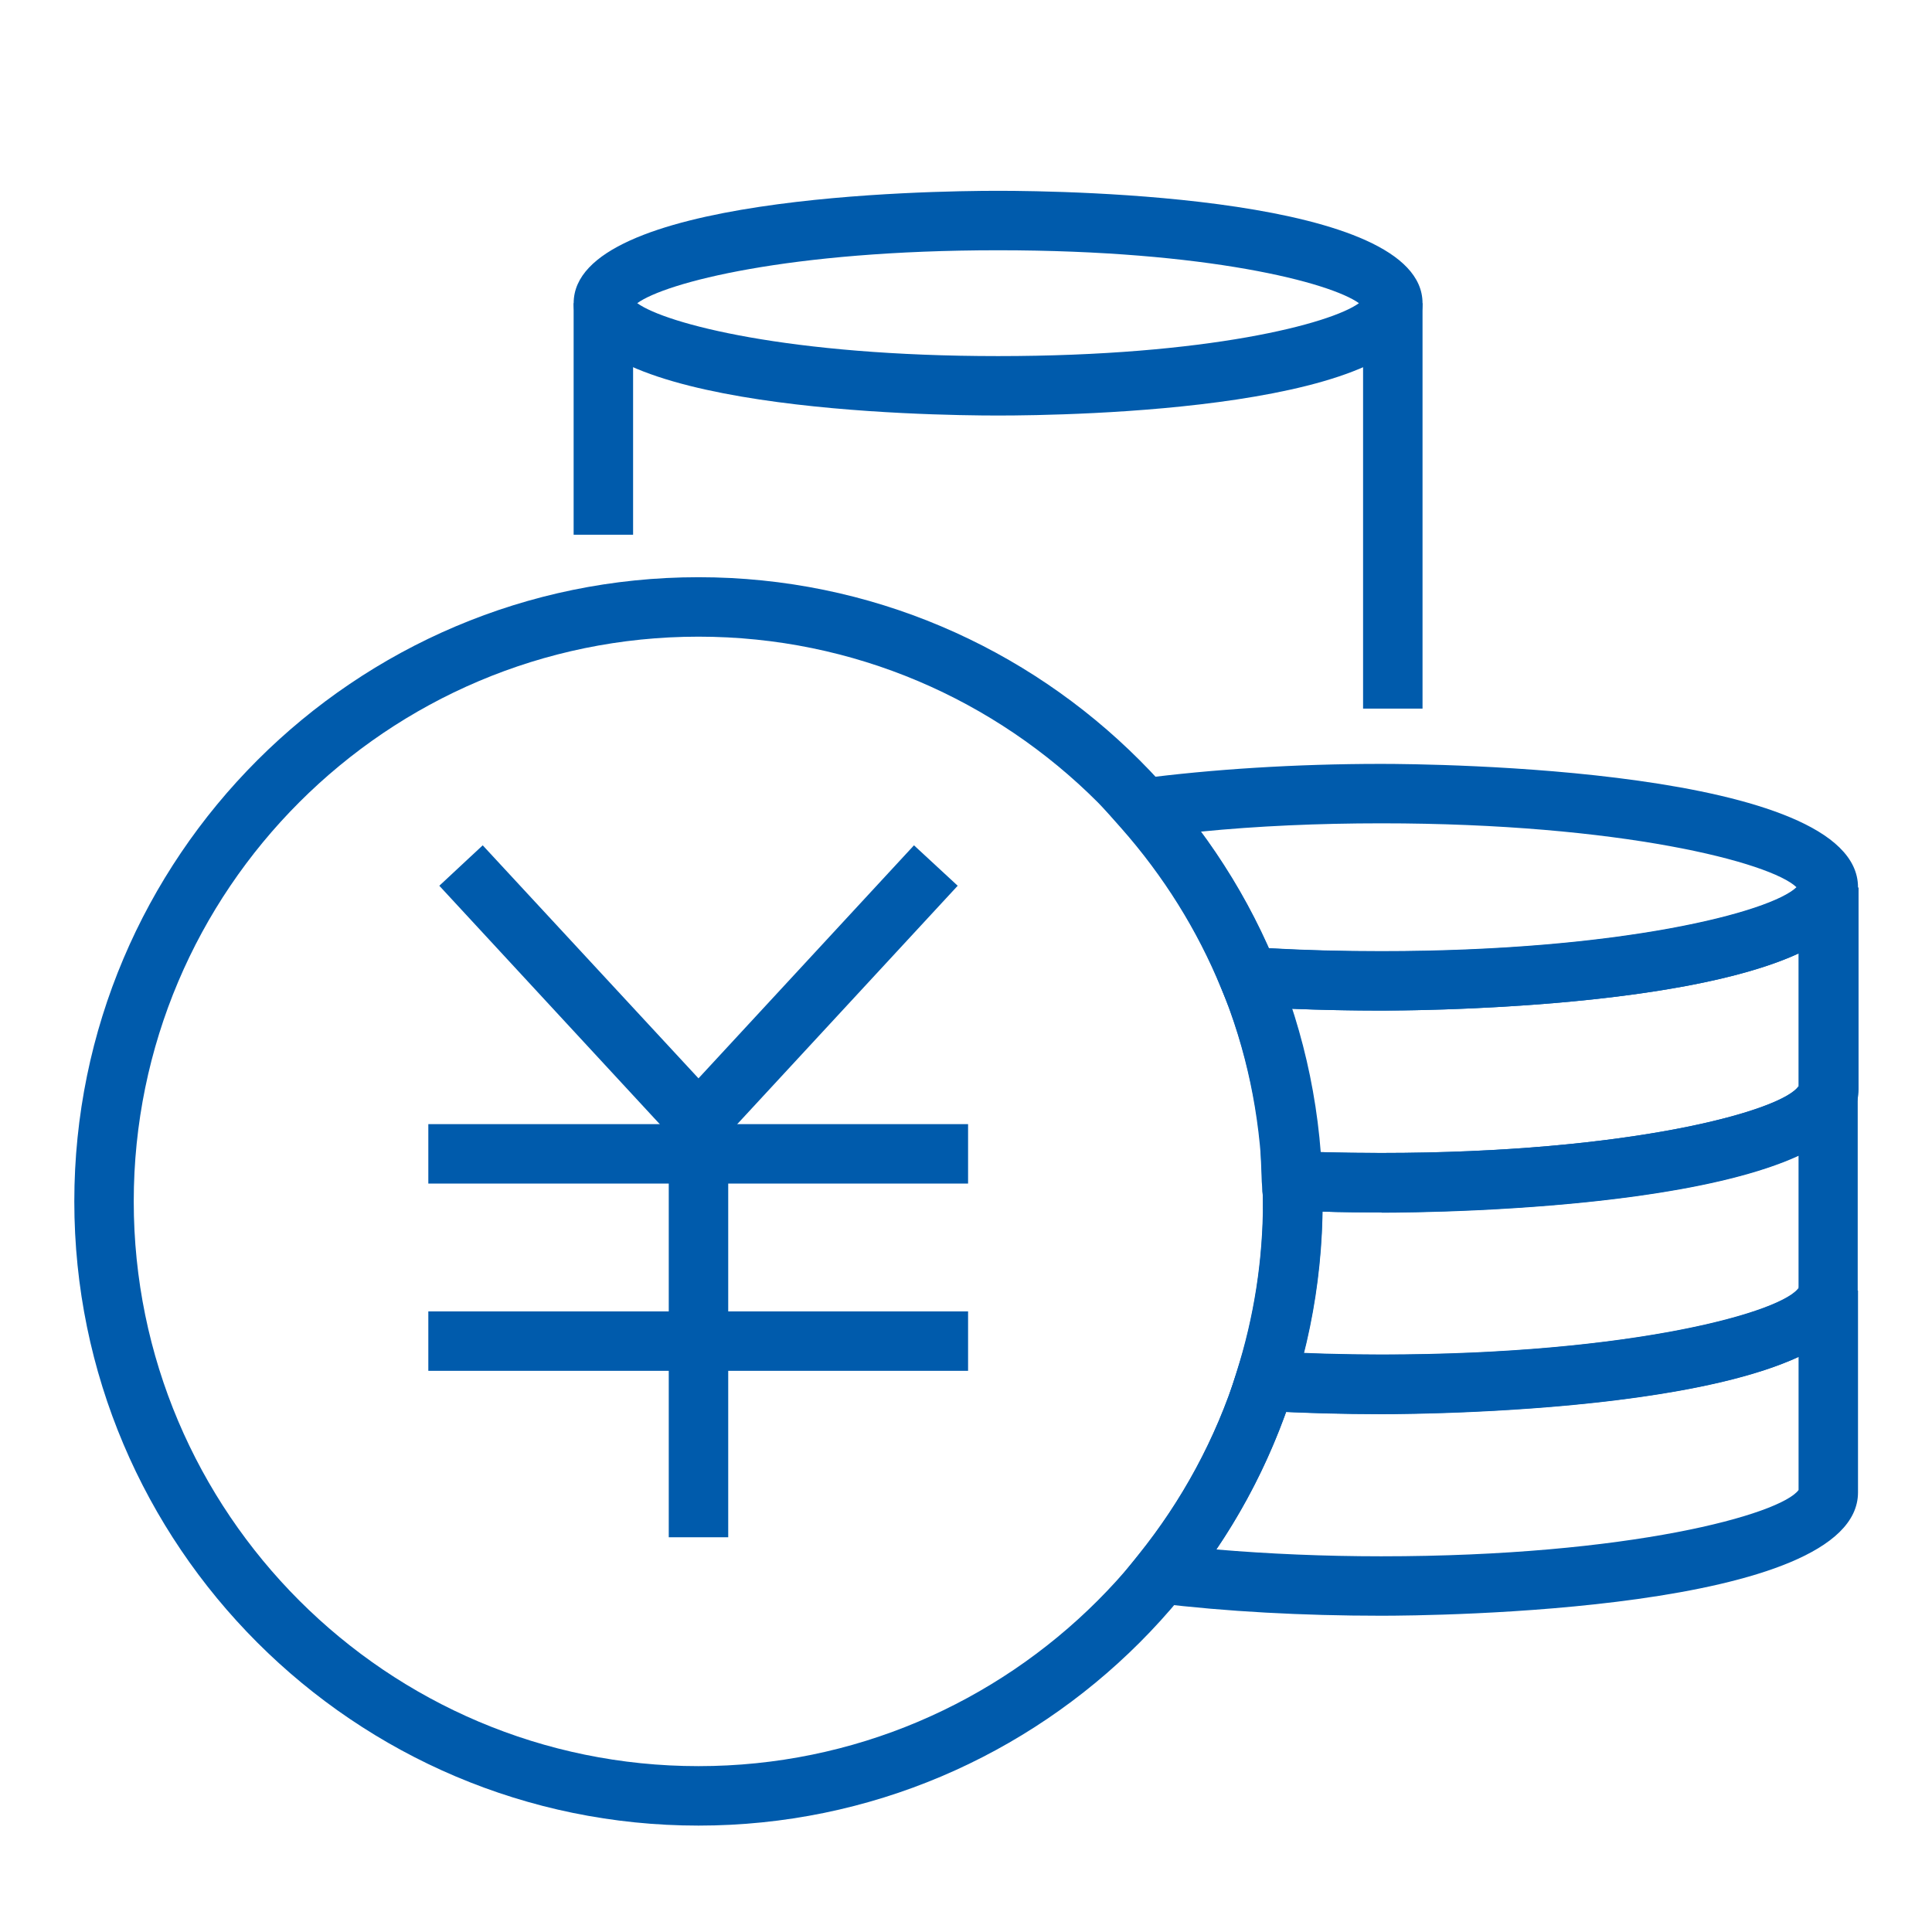
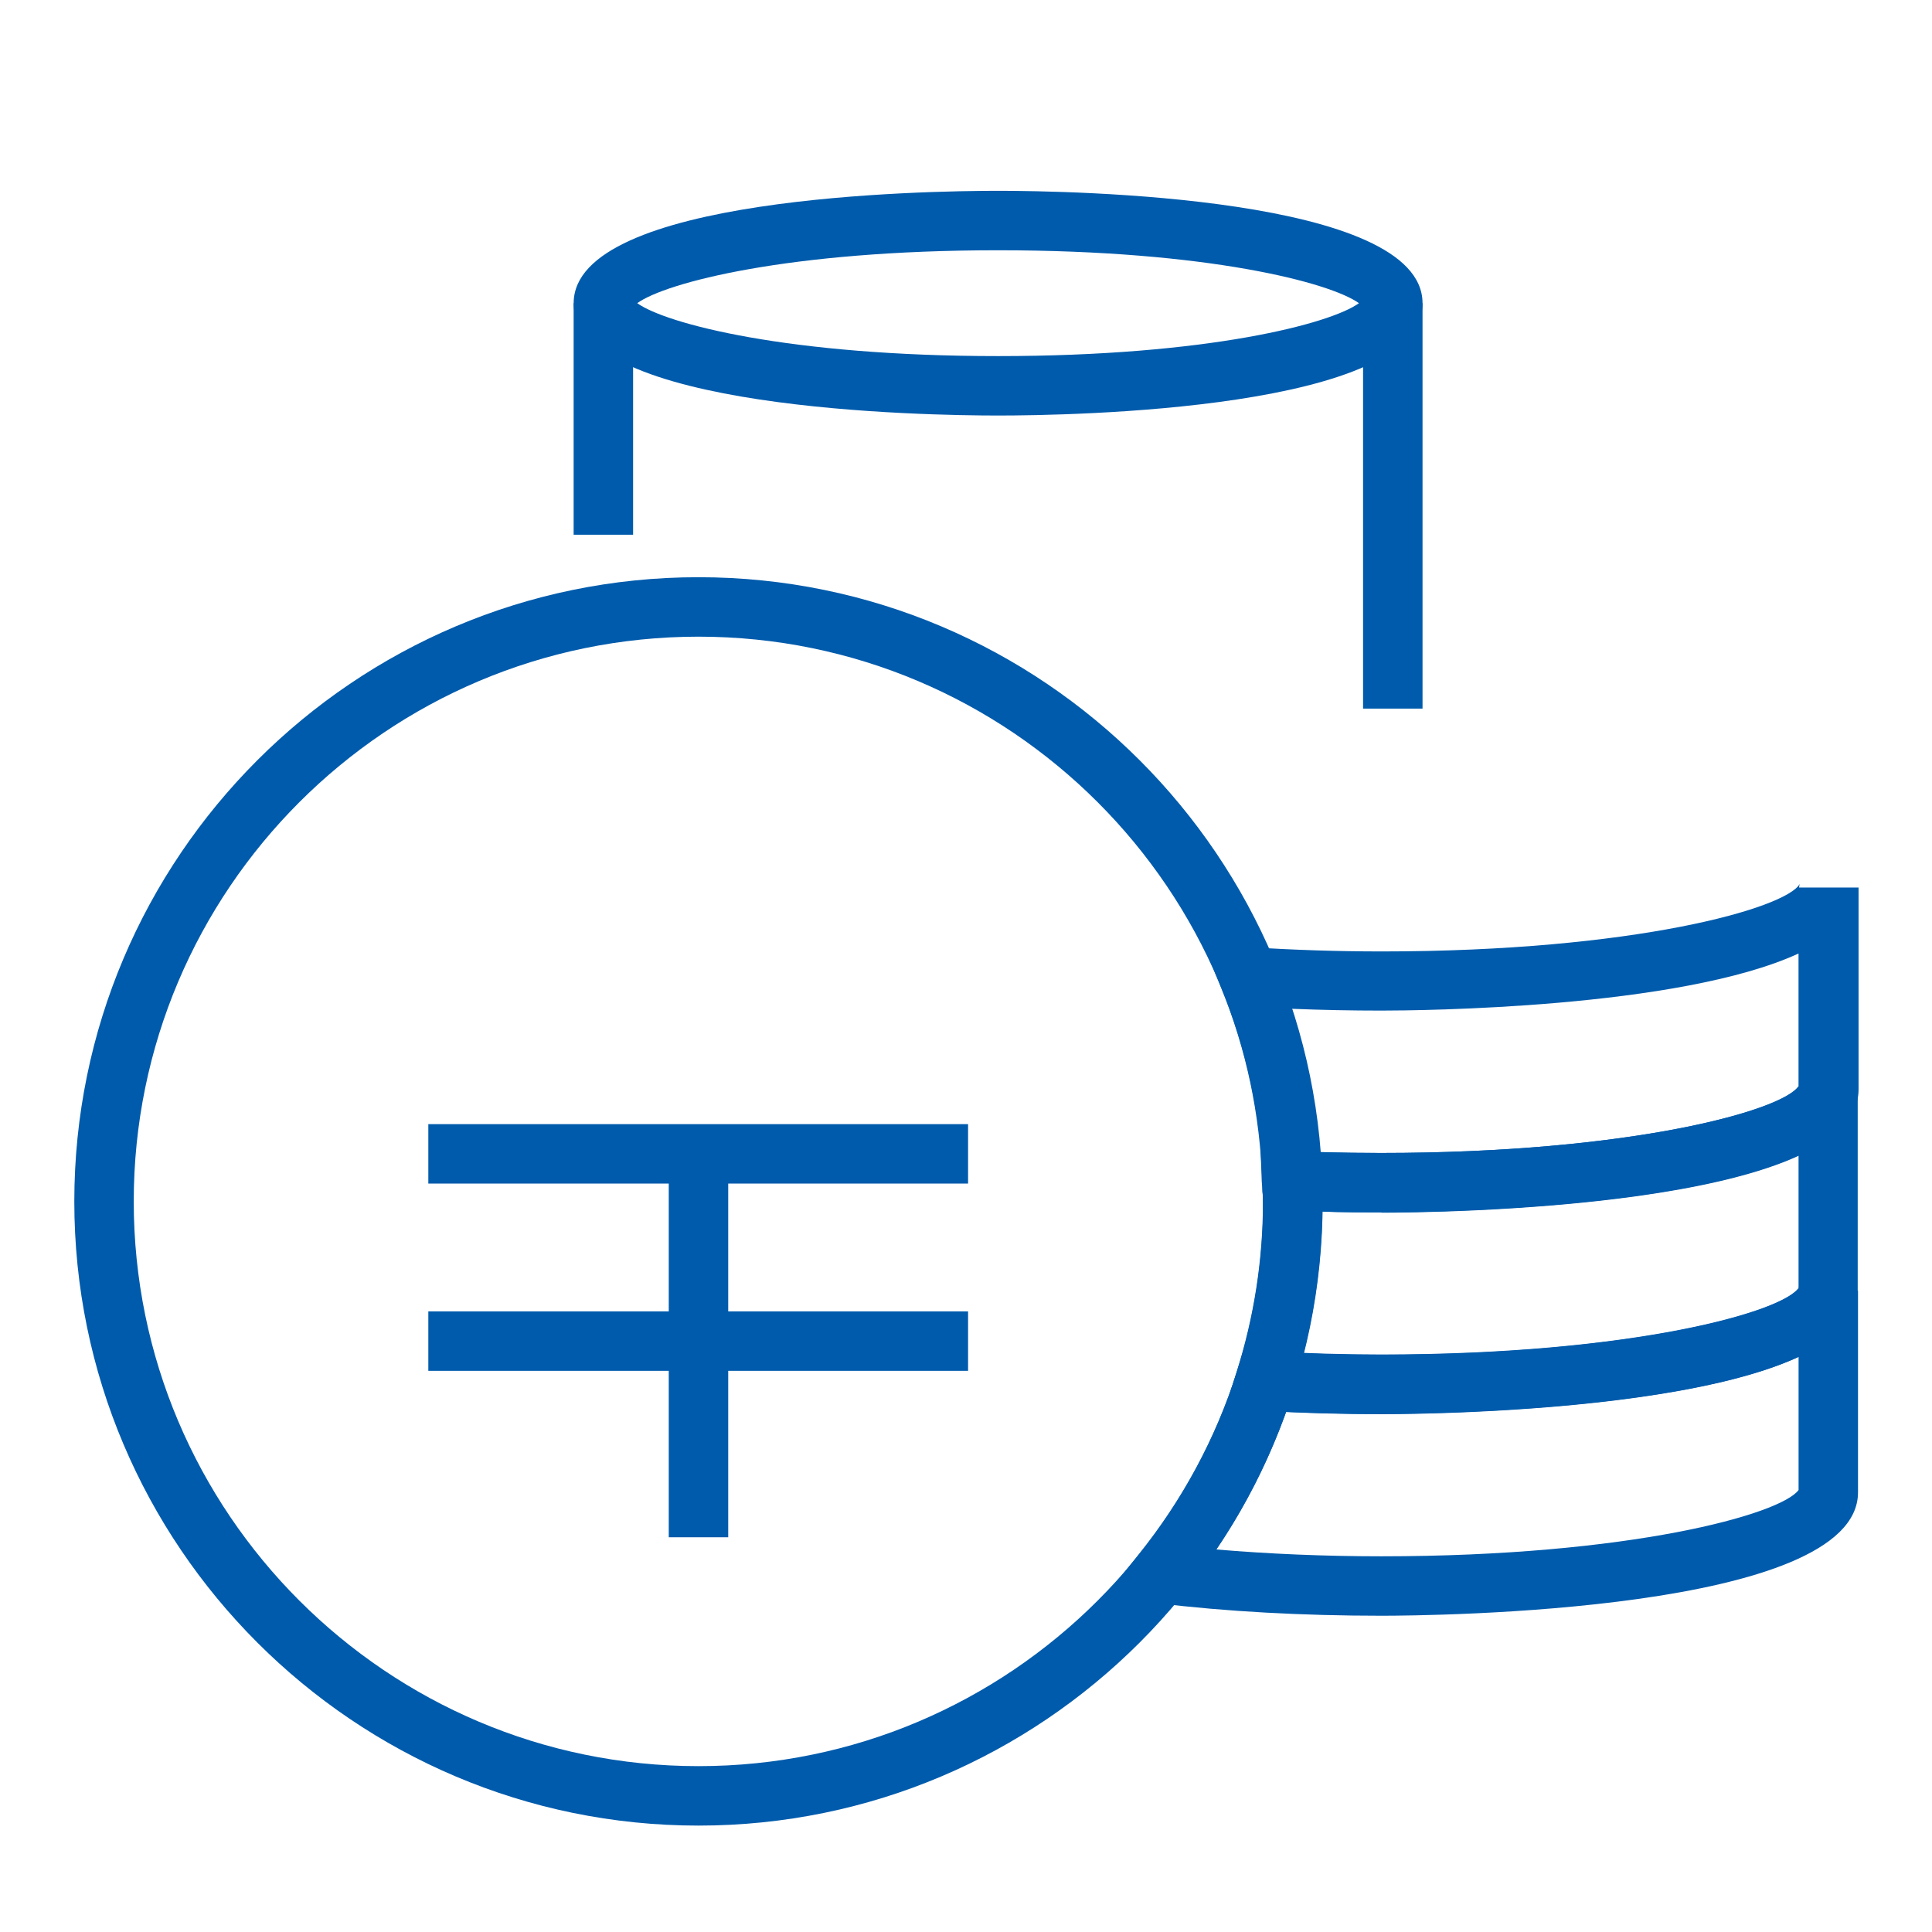
<svg xmlns="http://www.w3.org/2000/svg" width="80" height="80" viewBox="0 0 80 80" fill="none">
  <path d="M41.329 17.206C38.4 17.206 23.754 16.985 23.754 12.554C23.754 8.123 38.4 7.901 41.329 7.901C44.258 7.901 58.904 8.123 58.904 12.554C58.904 16.985 44.258 17.206 41.329 17.206ZM26.387 12.554C27.569 13.403 32.64 14.745 41.329 14.745C50.018 14.745 55.101 13.403 56.271 12.554C55.089 11.705 50.018 10.363 41.329 10.363C32.64 10.363 27.557 11.705 26.387 12.554Z" fill="#005BAC" />
  <path d="M26.215 12.554H23.753V22.142H26.215V12.554Z" fill="#005BAC" />
  <path d="M58.904 12.554H56.442V29.342H58.904V12.554Z" fill="#005BAC" />
  <path d="M28.923 75.594C14.671 75.594 3.077 64 3.077 49.748C3.077 35.495 14.671 23.901 28.923 23.901C43.175 23.901 54.769 35.495 54.769 49.748C54.769 64 43.175 75.594 28.923 75.594ZM28.923 26.363C16.025 26.363 5.538 36.849 5.538 49.748C5.538 62.646 16.025 73.132 28.923 73.132C41.822 73.132 52.308 62.646 52.308 49.748C52.308 36.849 41.822 26.363 28.923 26.363Z" fill="#005BAC" />
  <path d="M30.154 47.778H27.692V63.655H30.154V47.778Z" fill="#005BAC" />
  <path d="M40.086 46.548H17.736V49.009H40.086V46.548Z" fill="#005BAC" />
  <path d="M40.086 54.302H17.736V56.763H40.086V54.302Z" fill="#005BAC" />
-   <path d="M28.923 48.283L18.191 36.677L19.988 35.003L28.923 44.652L37.846 35.003L39.656 36.677L28.923 48.283Z" fill="#005BAC" />
  <path d="M57.194 58.56C55.594 58.56 53.945 58.511 52.308 58.425L50.721 58.338L51.2 56.825C51.927 54.535 52.296 52.16 52.296 49.76C52.296 49.625 52.296 49.477 52.271 49.342C52.271 49.206 52.259 49.071 52.247 48.935L52.197 47.606L53.527 47.668C54.708 47.717 55.927 47.742 57.182 47.742C67.631 47.742 73.908 45.957 74.487 44.948C74.487 44.96 74.462 45.022 74.462 45.095H76.924V53.452C76.924 58.412 59.2 58.56 57.182 58.56H57.194ZM53.994 56.037C55.077 56.074 56.148 56.098 57.194 56.098C67.484 56.098 73.736 54.363 74.474 53.354V47.84C69.527 50.117 58.745 50.203 57.194 50.203C56.37 50.203 55.557 50.203 54.757 50.166C54.721 52.148 54.462 54.117 53.982 56.025L53.994 56.037Z" fill="#005BAC" />
  <path d="M57.194 66.904C53.958 66.904 50.758 66.732 47.939 66.387L45.736 66.129L47.127 64.394C48.961 62.117 50.339 59.557 51.213 56.812L51.496 55.901L52.456 55.95C54.044 56.037 55.644 56.086 57.194 56.086C67.644 56.086 73.921 54.301 74.499 53.292C74.499 53.304 74.475 53.366 74.475 53.44H76.936V61.797C76.936 66.757 59.213 66.904 57.194 66.904ZM50.364 64.16C52.53 64.344 54.856 64.443 57.194 64.443C67.484 64.443 73.736 62.707 74.475 61.698V56.184C69.527 58.461 58.745 58.547 57.194 58.547C55.902 58.547 54.573 58.523 53.256 58.461C52.53 60.48 51.57 62.387 50.364 64.16Z" fill="#005BAC" />
  <path d="M57.193 50.203C55.901 50.203 54.646 50.178 53.439 50.129L52.307 50.08L52.27 48.948C52.172 46.141 51.605 43.446 50.572 40.923L49.833 39.101L51.803 39.224C53.55 39.335 55.372 39.397 57.218 39.397C67.667 39.397 73.944 37.612 74.522 36.603C74.522 36.615 74.498 36.677 74.498 36.751H76.959V45.108C76.959 50.068 59.236 50.215 57.218 50.215L57.193 50.203ZM54.658 47.705C55.483 47.729 56.332 47.742 57.193 47.742C67.483 47.742 73.735 46.006 74.473 44.997V39.483C69.525 41.76 58.744 41.846 57.193 41.846C55.95 41.846 54.707 41.821 53.489 41.772C54.104 43.68 54.498 45.661 54.645 47.705H54.658Z" fill="#005BAC" />
-   <path d="M57.194 41.846C55.298 41.846 53.428 41.784 51.618 41.674L50.855 41.624L50.56 40.911C49.575 38.511 48.185 36.283 46.425 34.289L44.886 32.554L47.175 32.246C50.191 31.852 53.649 31.631 57.194 31.631C59.212 31.631 76.936 31.778 76.936 36.738C76.936 41.698 59.212 41.846 57.194 41.846ZM52.529 39.261C54.043 39.347 55.606 39.384 57.194 39.384C67.151 39.384 73.329 37.76 74.388 36.738C73.329 35.717 67.151 34.092 57.194 34.092C54.597 34.092 52.062 34.203 49.711 34.437C50.831 35.951 51.779 37.563 52.529 39.261Z" fill="#005BAC" />
</svg>